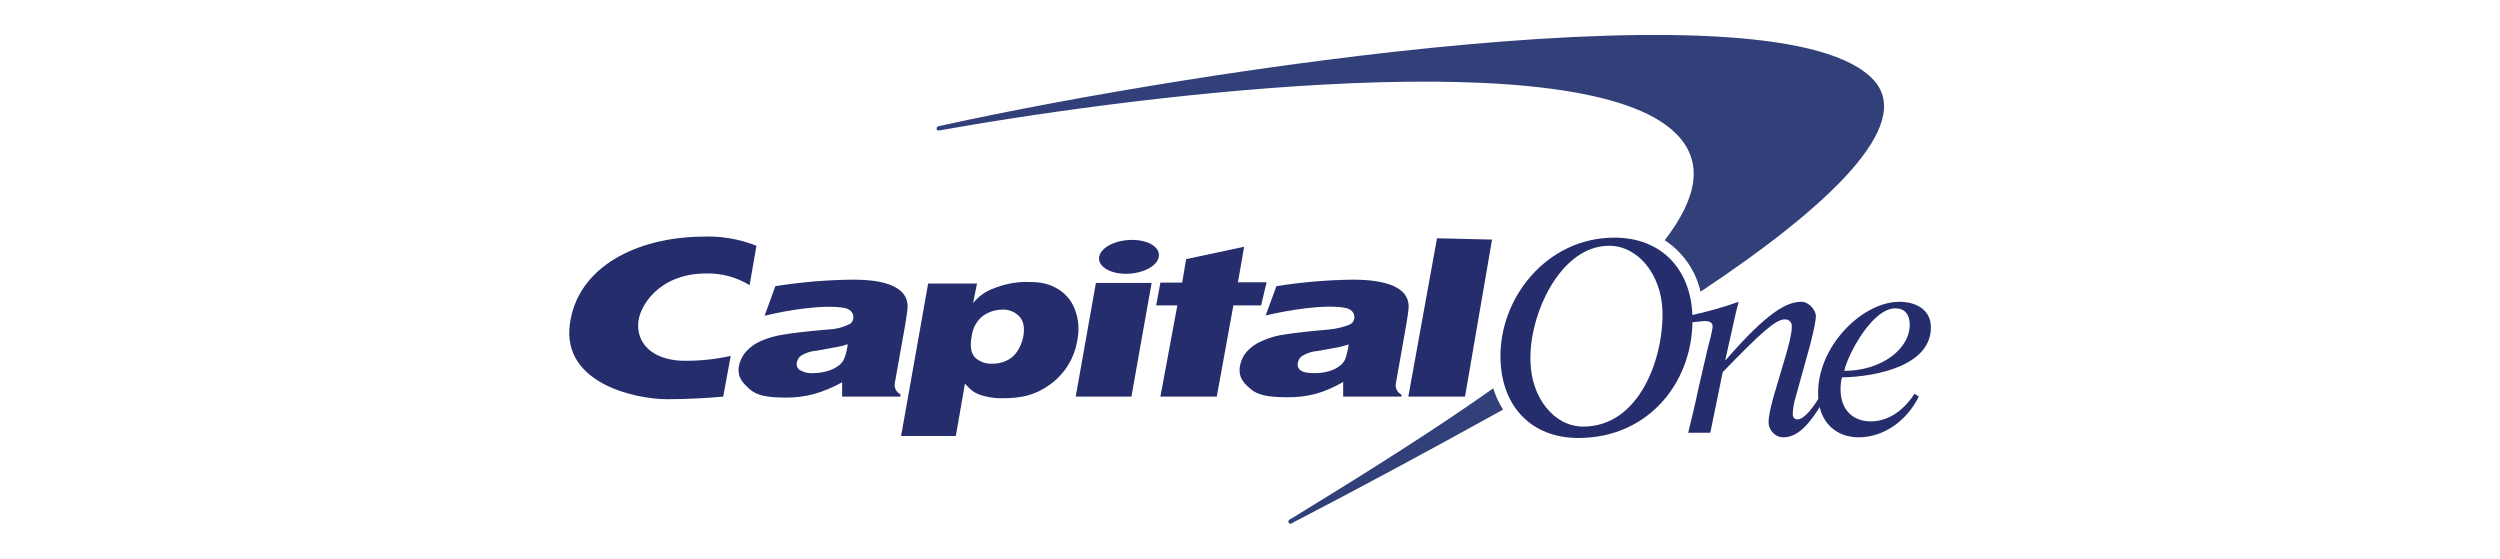
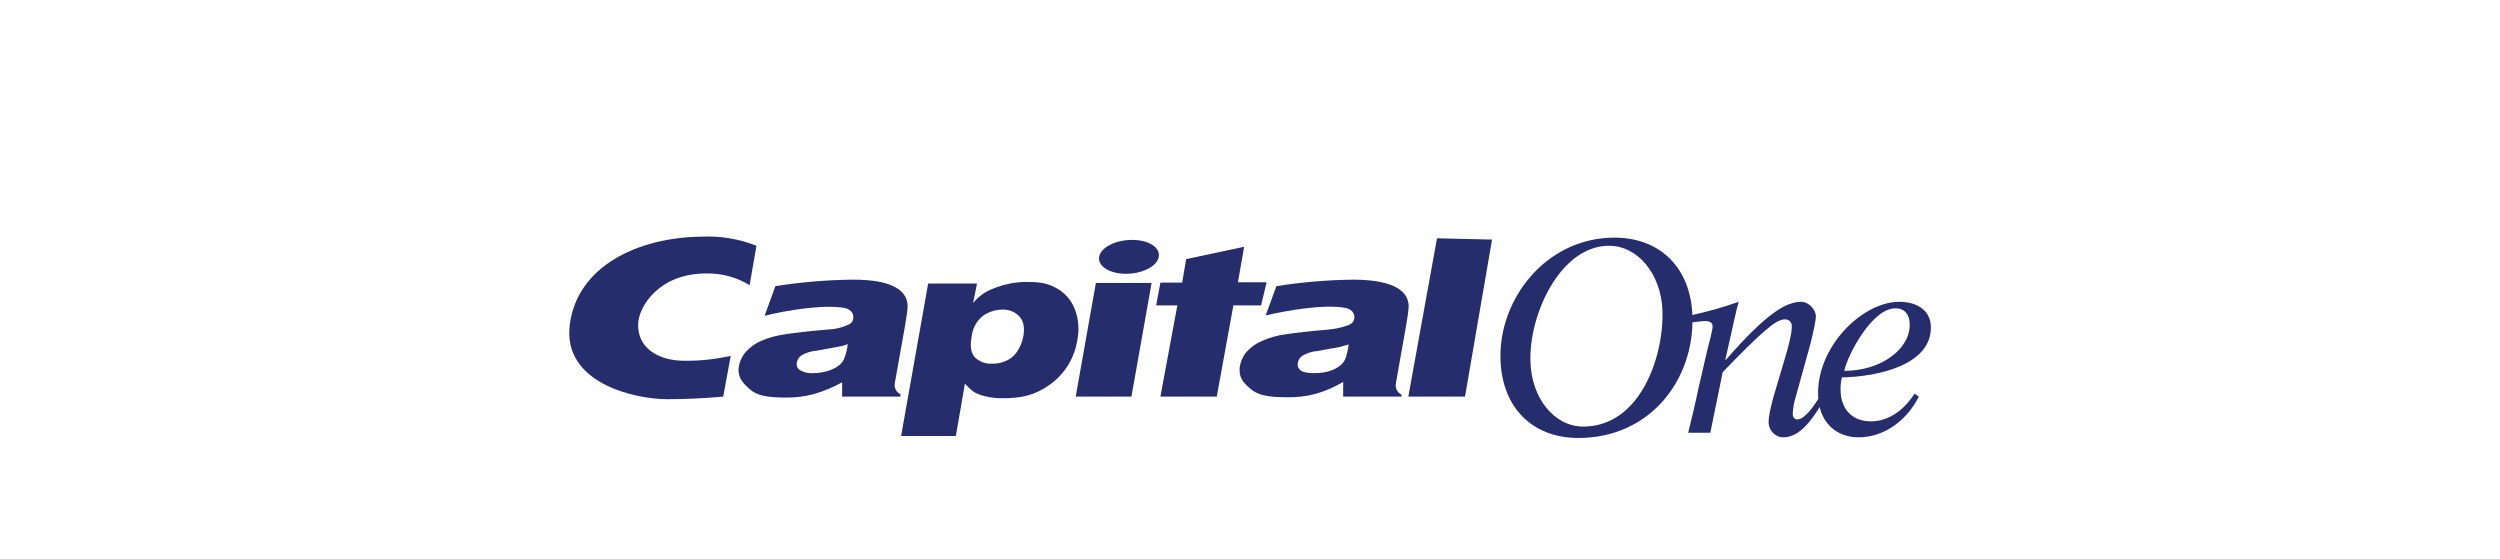
<svg xmlns="http://www.w3.org/2000/svg" width="179" height="40" viewBox="0 0 179 40" fill="none">
  <g clip-path="url(#clip0_1803_15657)">
-     <path d="M106.924 27.814H106.901C102.749 30.753 97.851 33.832 92.556 37.074L92.346 37.191C92.323 37.2 92.302 37.215 92.286 37.233C92.27 37.251 92.257 37.273 92.251 37.297C92.244 37.321 92.243 37.346 92.247 37.37C92.251 37.395 92.261 37.418 92.276 37.438C92.29 37.458 92.309 37.474 92.331 37.486C92.353 37.497 92.377 37.504 92.402 37.505C92.427 37.506 92.451 37.501 92.474 37.491C92.496 37.481 92.516 37.466 92.532 37.447L92.696 37.354C97.198 35.021 102.352 32.246 107.531 29.377L107.624 29.33C107.318 28.861 107.083 28.351 106.924 27.814V27.814ZM134.168 5.748C127.637 -1.459 85.511 5.025 67.621 8.944L67.201 9.037C67.16 9.048 67.124 9.072 67.098 9.106C67.073 9.14 67.06 9.181 67.061 9.224C67.063 9.245 67.07 9.265 67.082 9.283C67.093 9.301 67.108 9.316 67.126 9.327C67.144 9.338 67.164 9.345 67.185 9.348C67.207 9.35 67.228 9.347 67.248 9.34L67.668 9.27C82.502 6.634 113.362 2.972 119.986 9.55C122.016 11.556 121.549 14.145 119.193 17.201C120.494 18.05 121.414 19.372 121.759 20.886C130.926 14.798 137.084 8.967 134.168 5.748Z" fill="#32407A" />
    <path d="M109.583 25.924C109.653 28.467 111.263 30.543 113.362 30.543C117.421 30.543 119.147 25.551 119.03 22.216C118.937 19.673 117.304 17.597 115.205 17.597C111.706 17.597 109.443 22.566 109.583 25.924ZM107.437 25.785C107.274 21.446 110.679 17.014 115.601 17.014C118.913 17.014 121.059 19.23 121.176 22.589C121.339 27.161 118.167 31.359 113.012 31.359C109.7 31.359 107.554 29.167 107.437 25.785V25.785Z" fill="#252D6C" />
    <path d="M60.693 24.641C60.476 24.73 60.249 24.792 60.017 24.828L58.477 25.108C58.1 25.135 57.733 25.246 57.404 25.434C57.31 25.492 57.229 25.57 57.169 25.663C57.108 25.756 57.069 25.861 57.054 25.971C57.03 26.073 57.04 26.181 57.082 26.278C57.124 26.374 57.196 26.455 57.288 26.507C57.586 26.674 57.927 26.747 58.267 26.717C58.615 26.71 58.961 26.655 59.294 26.554C59.6 26.464 59.886 26.314 60.133 26.111C60.297 25.967 60.418 25.782 60.483 25.574C60.596 25.275 60.667 24.961 60.693 24.641V24.641ZM64.985 21.982C64.962 22.379 64.892 22.729 64.798 23.335L64.075 27.394C64.037 27.558 64.055 27.73 64.127 27.883C64.199 28.035 64.321 28.159 64.472 28.233V28.397H60.297V27.37C59.663 27.727 58.99 28.009 58.291 28.21C57.644 28.385 56.977 28.471 56.308 28.467C54.955 28.467 54.185 28.327 53.672 27.86C53.159 27.394 52.856 27.067 52.879 26.391C52.929 25.952 53.108 25.538 53.392 25.201C53.696 24.86 54.07 24.59 54.489 24.408C55.026 24.181 55.59 24.024 56.168 23.942C56.891 23.825 57.917 23.708 59.294 23.592C59.76 23.578 60.219 23.475 60.647 23.288C60.95 23.172 61.043 23.055 61.09 22.822C61.136 22.589 61.043 22.169 60.483 22.052C58.99 21.772 56.191 22.239 54.745 22.612L55.515 20.489C57.359 20.197 59.222 20.041 61.09 20.023C64.052 20.023 65.008 20.886 64.985 21.982Z" fill="#252D6C" />
    <path d="M77.021 28.397L78.467 20.256H82.456L81.01 28.397H77.021ZM78.7 18.39C78.817 17.714 79.867 17.177 81.056 17.177C82.246 17.177 83.086 17.714 82.969 18.39C82.852 19.067 81.803 19.603 80.613 19.603C79.424 19.603 78.584 19.043 78.7 18.39Z" fill="#252D6C" />
    <path d="M96.568 24.665L95.891 24.851L94.329 25.131C93.959 25.162 93.601 25.273 93.279 25.458C93.185 25.511 93.105 25.584 93.044 25.673C92.983 25.762 92.944 25.864 92.929 25.971C92.901 26.075 92.906 26.184 92.944 26.285C92.982 26.385 93.05 26.471 93.139 26.531C93.349 26.671 93.675 26.717 94.142 26.717C94.489 26.718 94.834 26.671 95.168 26.577C95.475 26.488 95.761 26.337 96.008 26.134C96.172 25.991 96.293 25.805 96.358 25.598C96.456 25.294 96.527 24.982 96.568 24.665V24.665ZM100.86 21.982C100.836 22.379 100.766 22.752 100.673 23.335L99.95 27.417C99.912 27.581 99.93 27.754 100.002 27.906C100.074 28.059 100.195 28.182 100.347 28.257V28.397H96.171V27.347C95.543 27.721 94.869 28.011 94.165 28.21C93.51 28.378 92.835 28.456 92.159 28.443C90.83 28.443 90.06 28.303 89.524 27.837C88.987 27.37 88.731 27.044 88.754 26.391C88.798 25.944 88.977 25.521 89.267 25.178C89.572 24.845 89.946 24.582 90.363 24.408C90.89 24.173 91.448 24.016 92.019 23.942C92.766 23.825 93.792 23.708 95.168 23.592C95.63 23.547 96.085 23.445 96.521 23.288C96.801 23.172 96.918 23.055 96.964 22.822C97.011 22.589 96.918 22.169 96.358 22.052C94.865 21.749 92.066 22.239 90.62 22.589L91.39 20.489C93.234 20.196 95.097 20.04 96.964 20.023C99.927 20.046 100.883 20.909 100.86 21.982Z" fill="#252D6C" />
    <path d="M52.32 25.481C51.233 25.724 50.121 25.842 49.007 25.831C47.118 25.831 45.602 24.898 45.695 23.149C45.742 22.006 47.118 19.58 50.57 19.58C51.664 19.555 52.741 19.846 53.672 20.42L54.162 17.597C52.917 17.103 51.581 16.88 50.244 16.944C45.695 16.991 41.333 19.043 40.797 23.242C40.26 27.441 45.462 28.583 47.771 28.583C49.101 28.583 50.5 28.514 51.783 28.397L52.32 25.481Z" fill="#252D6C" />
    <path d="M84.648 20.21L84.928 18.554L89.08 17.667L88.637 20.21H90.689L90.293 21.866H88.31L87.121 28.397H83.085L84.298 21.866H82.782L83.085 20.233H84.648V20.21Z" fill="#252D6C" />
    <path d="M104.895 28.397H100.836L102.889 17.061L106.831 17.154L104.895 28.397Z" fill="#252D6C" />
    <path d="M71.773 22.169C71.261 22.171 70.763 22.334 70.35 22.635C69.927 22.989 69.652 23.488 69.58 24.035C69.44 24.758 69.51 25.248 69.79 25.574C69.953 25.733 70.147 25.856 70.36 25.936C70.572 26.017 70.799 26.052 71.026 26.041C71.38 26.048 71.73 25.976 72.053 25.831C72.364 25.687 72.63 25.461 72.822 25.178C73.04 24.854 73.191 24.489 73.266 24.105C73.382 23.452 73.289 22.985 72.986 22.659C72.831 22.494 72.642 22.365 72.433 22.281C72.224 22.196 71.998 22.158 71.773 22.169V22.169ZM64.519 31.219L66.455 20.303H69.953L69.674 21.702C70.057 21.223 70.565 20.86 71.143 20.653C71.862 20.359 72.629 20.201 73.406 20.186C74.315 20.186 74.875 20.233 75.551 20.583C76.193 20.905 76.692 21.453 76.951 22.122C77.226 22.827 77.291 23.597 77.138 24.338C77.04 24.975 76.817 25.585 76.481 26.134C76.144 26.683 75.701 27.159 75.178 27.534C74.105 28.303 73.149 28.513 71.773 28.513C71.356 28.521 70.941 28.474 70.537 28.373C70.258 28.313 69.991 28.211 69.743 28.07C69.502 27.896 69.282 27.692 69.09 27.464L68.437 31.219H64.519Z" fill="#252D6C" />
    <path d="M136.734 23.172C136.711 22.519 136.384 22.076 135.708 22.076C134.075 22.076 132.349 25.271 132.046 26.554C134.705 26.554 136.804 24.968 136.734 23.172ZM137.084 28.187L137.387 28.397C136.594 30.006 134.985 31.312 133.072 31.312C131.509 31.312 130.25 30.286 130.18 28.35C130.04 24.851 133.329 21.609 135.988 21.609C137.131 21.609 138.204 22.122 138.25 23.358C138.343 26.134 134.448 26.974 131.882 27.021C131.798 27.356 131.767 27.702 131.789 28.047C131.836 29.213 132.535 30.169 133.958 30.169C135.381 30.169 136.454 29.166 137.084 28.187Z" fill="#252D6C" />
    <path d="M121.129 23.079L122.039 22.985C122.342 22.985 122.599 23.055 122.622 23.335C122.645 23.615 122.319 24.735 122.249 25.038L121.619 27.767C121.386 28.887 121.106 30.053 120.873 30.986H122.459L123.345 26.647C126.097 23.802 127.147 22.869 127.777 22.869C127.846 22.861 127.916 22.87 127.982 22.893C128.047 22.916 128.107 22.953 128.156 23.003C128.205 23.052 128.243 23.111 128.266 23.177C128.289 23.243 128.297 23.313 128.29 23.382C128.313 23.872 127.987 25.015 127.893 25.341L126.96 28.49C126.774 29.213 126.611 29.843 126.634 30.309C126.657 30.776 127.077 31.312 127.684 31.312C128.85 31.312 129.713 30.1 130.436 28.91L130.226 28.513C129.923 28.98 129.246 30.03 128.687 30.03C128.523 30.03 128.36 29.913 128.36 29.633C128.379 29.197 128.457 28.765 128.593 28.35L129.62 24.641C129.876 23.615 130.016 22.962 130.016 22.612C130.016 22.262 129.573 21.609 128.966 21.609C127.917 21.609 126.517 22.379 123.578 25.761H123.532L123.905 24.105C124.115 23.195 124.301 22.262 124.488 21.609C123.383 22.002 122.253 22.321 121.106 22.566L121.129 23.079Z" fill="#252D6C" />
  </g>
  <defs>
    <clipPath id="clip0_1803_15657">
      <rect width="97.5" height="34.988" fill="white" transform="translate(40.75 2.506)" />
    </clipPath>
  </defs>
</svg>